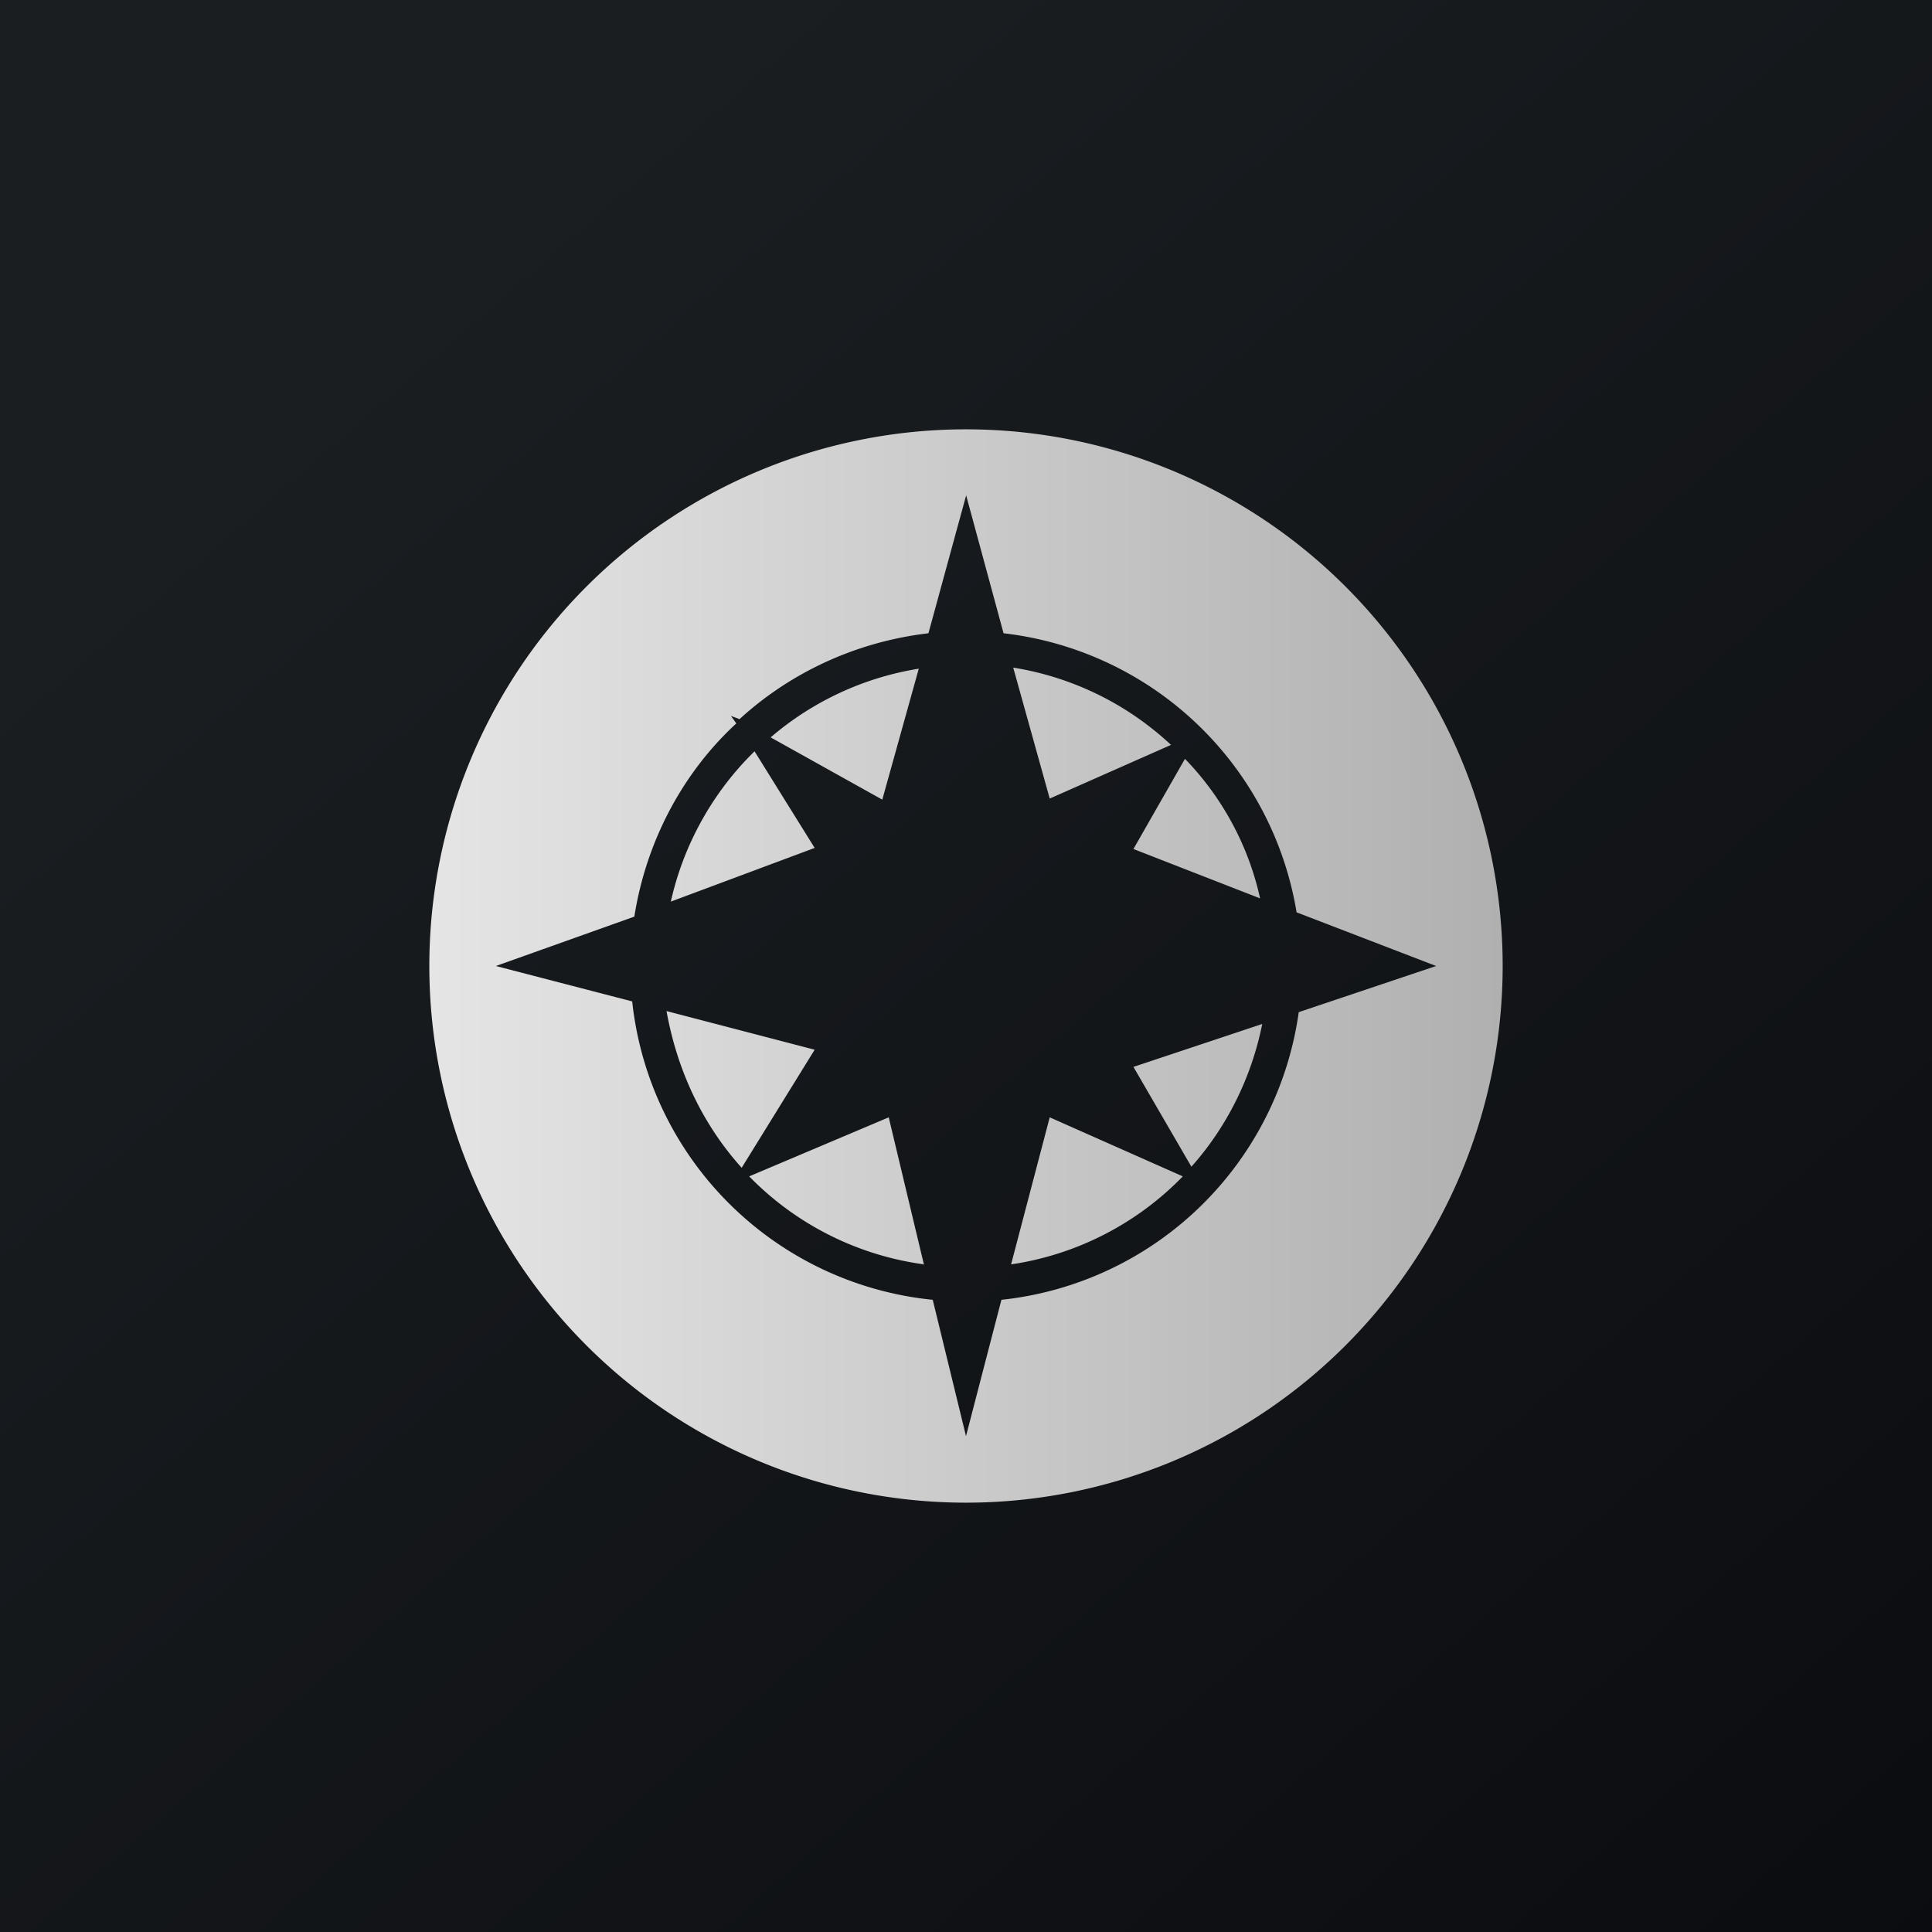
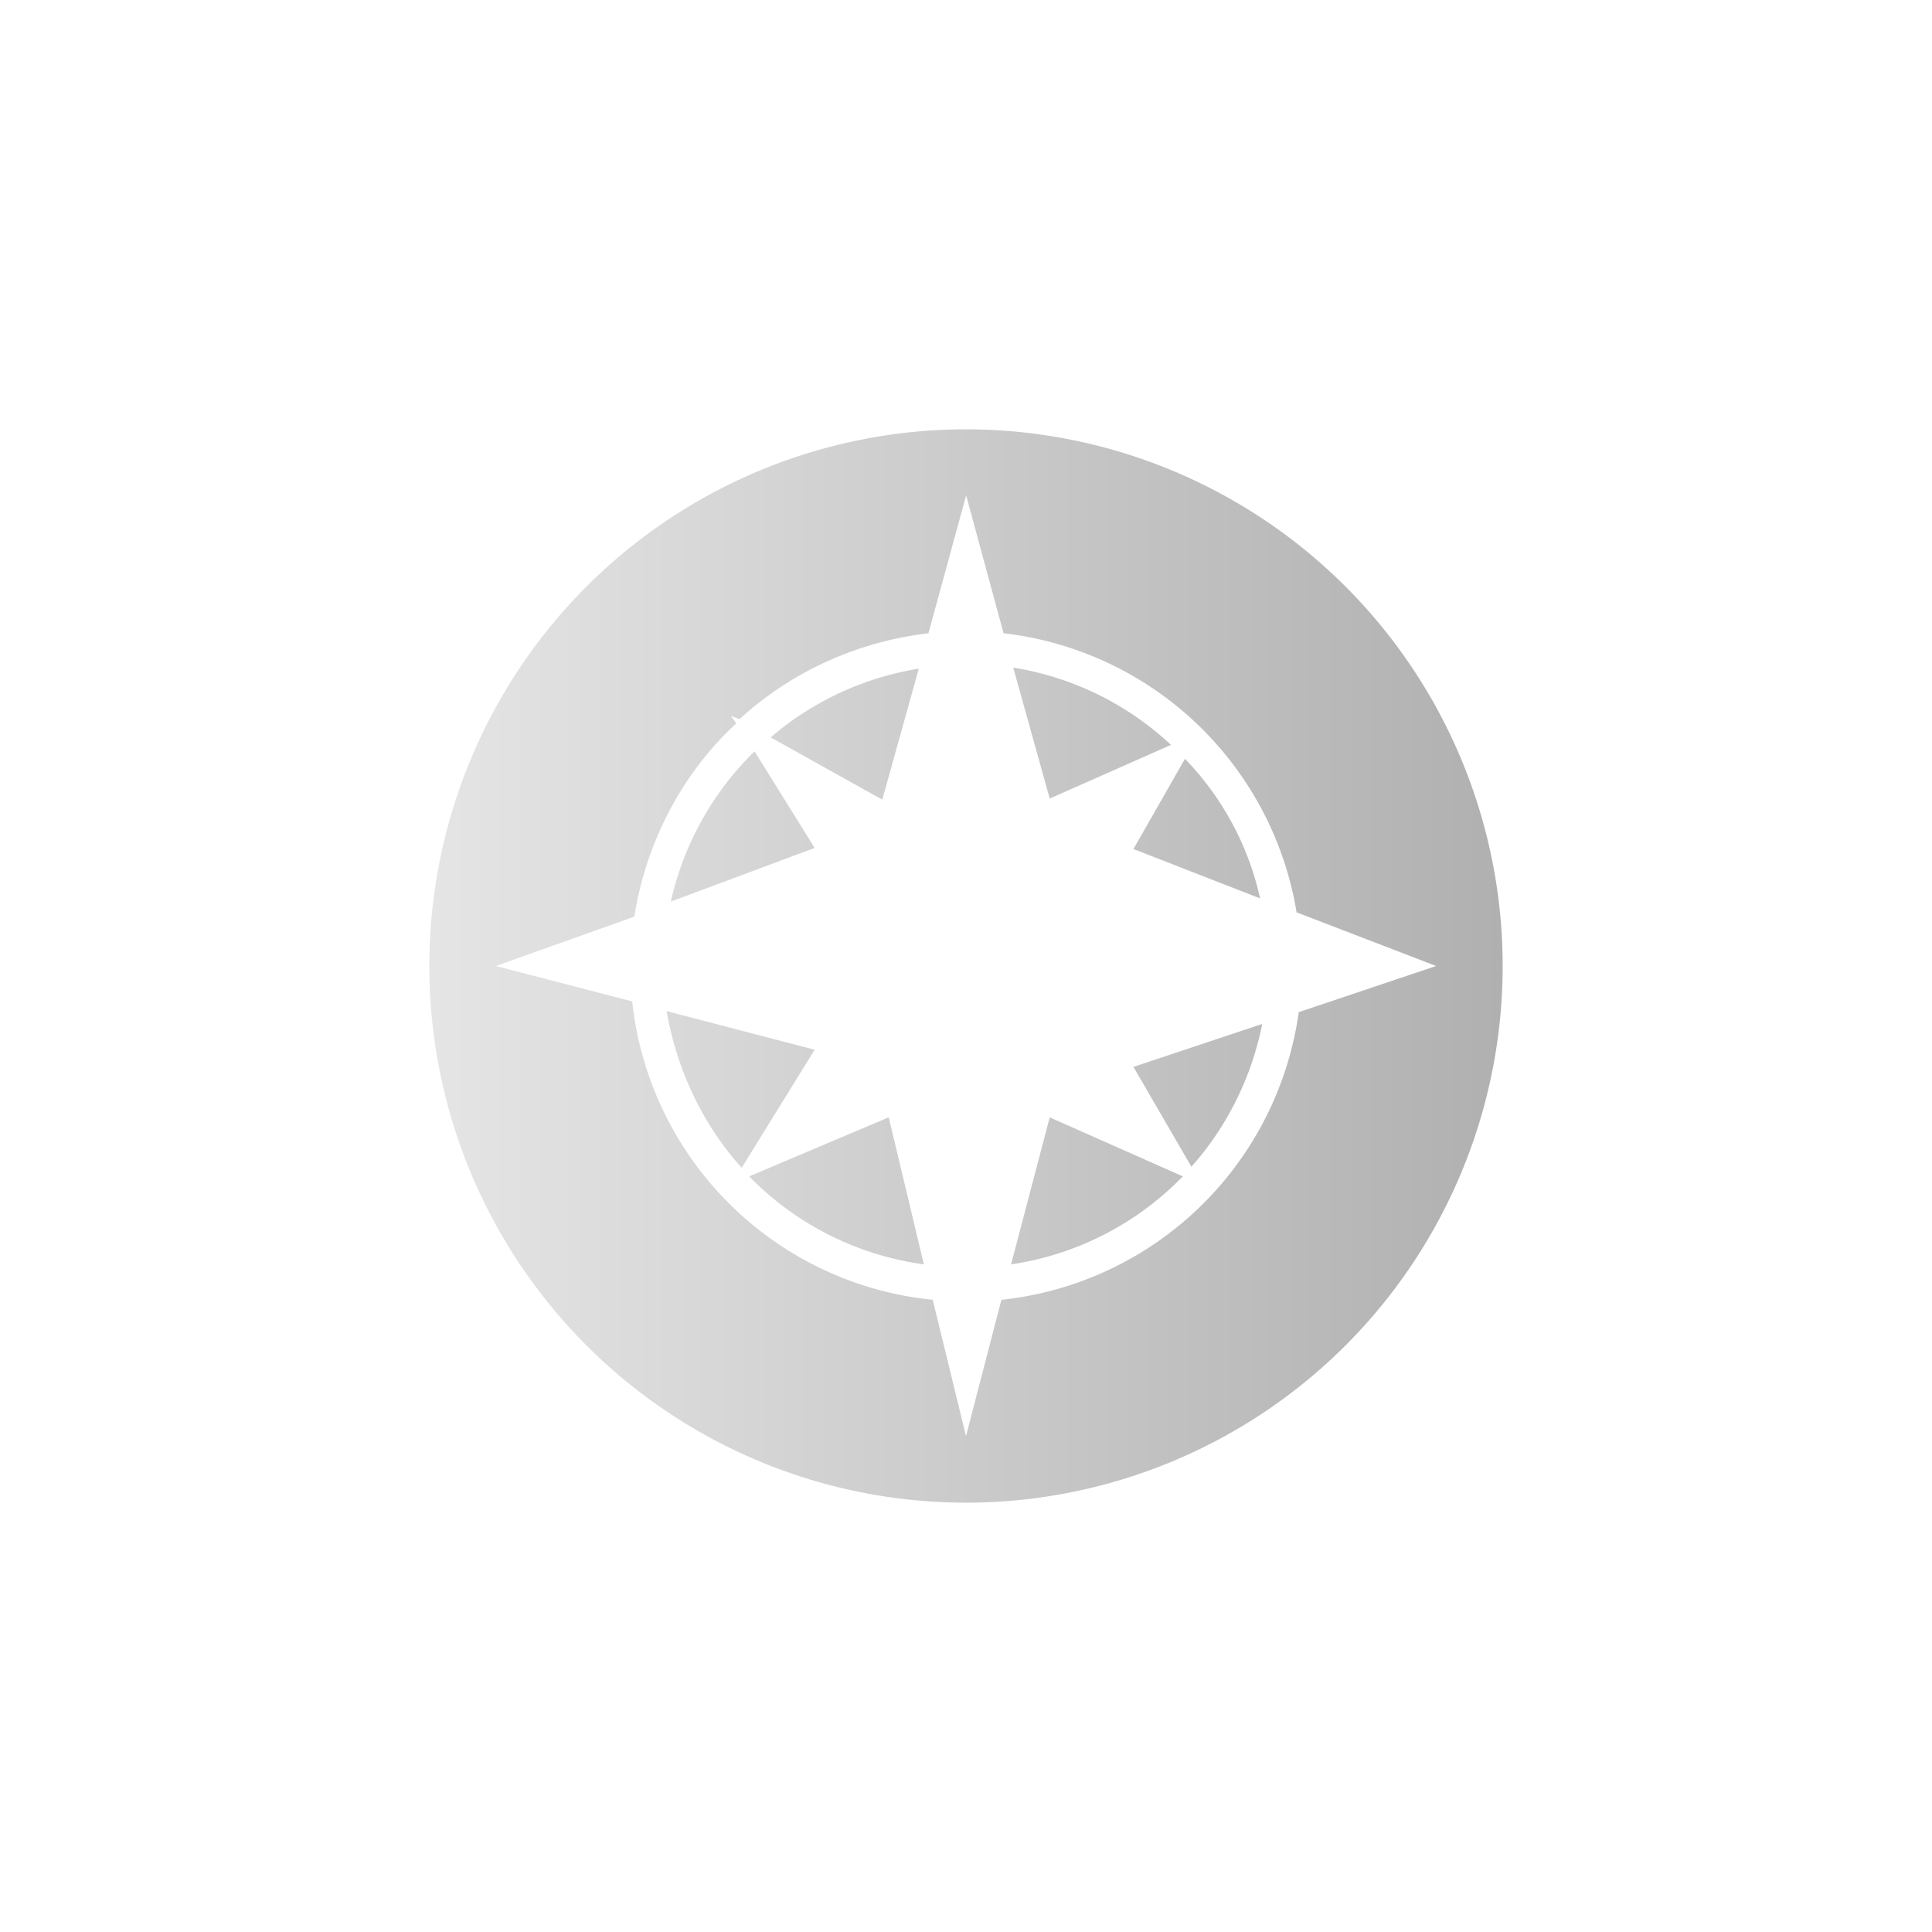
<svg xmlns="http://www.w3.org/2000/svg" width="18" height="18" viewBox="0 0 18 18">
-   <path fill="url(#a)" d="M0 0h18v18H0z" />
  <path d="M14 9A5 5 0 1 1 4 9a5 5 0 0 1 10 0ZM9 4.62 8.65 5.9c-.68.08-1.29.37-1.76.8l-.08-.03.05.07c-.5.46-.84 1.1-.95 1.8L4.62 9l1.27.33a3.13 3.13 0 0 0 2.8 2.78L9 13.38l.33-1.27a3.13 3.13 0 0 0 2.77-2.68L13.38 9l-1.3-.5a3.13 3.13 0 0 0-2.73-2.6L9 4.61ZM7.18 6.87a2.8 2.8 0 0 1 1.38-.64l-.34 1.22-1.04-.58ZM6.25 8.4c.12-.54.4-1.03.78-1.4l.56.9-1.34.5Zm.66 2.48c-.36-.4-.6-.9-.7-1.46l1.38.36-.68 1.1Zm1.7.9a2.8 2.8 0 0 1-1.63-.82l1.3-.55.33 1.38Zm2.41-.82a2.8 2.8 0 0 1-1.6.82l.36-1.37 1.24.55Zm.74-1.42c-.1.5-.33.96-.66 1.33l-.54-.93 1.2-.4Zm-.72-2.47c.34.35.59.8.7 1.3l-1.18-.46.48-.84Zm-1.6-.85a2.8 2.8 0 0 1 1.47.72l-1.13.5-.34-1.22Z" fill="url(#b)" />
  <defs>
    <linearGradient id="a" x1="3.35" y1="3.12" x2="21.9" y2="24.43" gradientUnits="userSpaceOnUse">
      <stop stop-color="#1A1E21" />
      <stop offset="1" stop-color="#06060A" />
    </linearGradient>
    <linearGradient id="b" x1="14" y1="9" x2="4" y2="9" gradientUnits="userSpaceOnUse">
      <stop stop-color="#B0B0B0" />
      <stop offset="1" stop-color="#E5E5E5" />
    </linearGradient>
  </defs>
</svg>